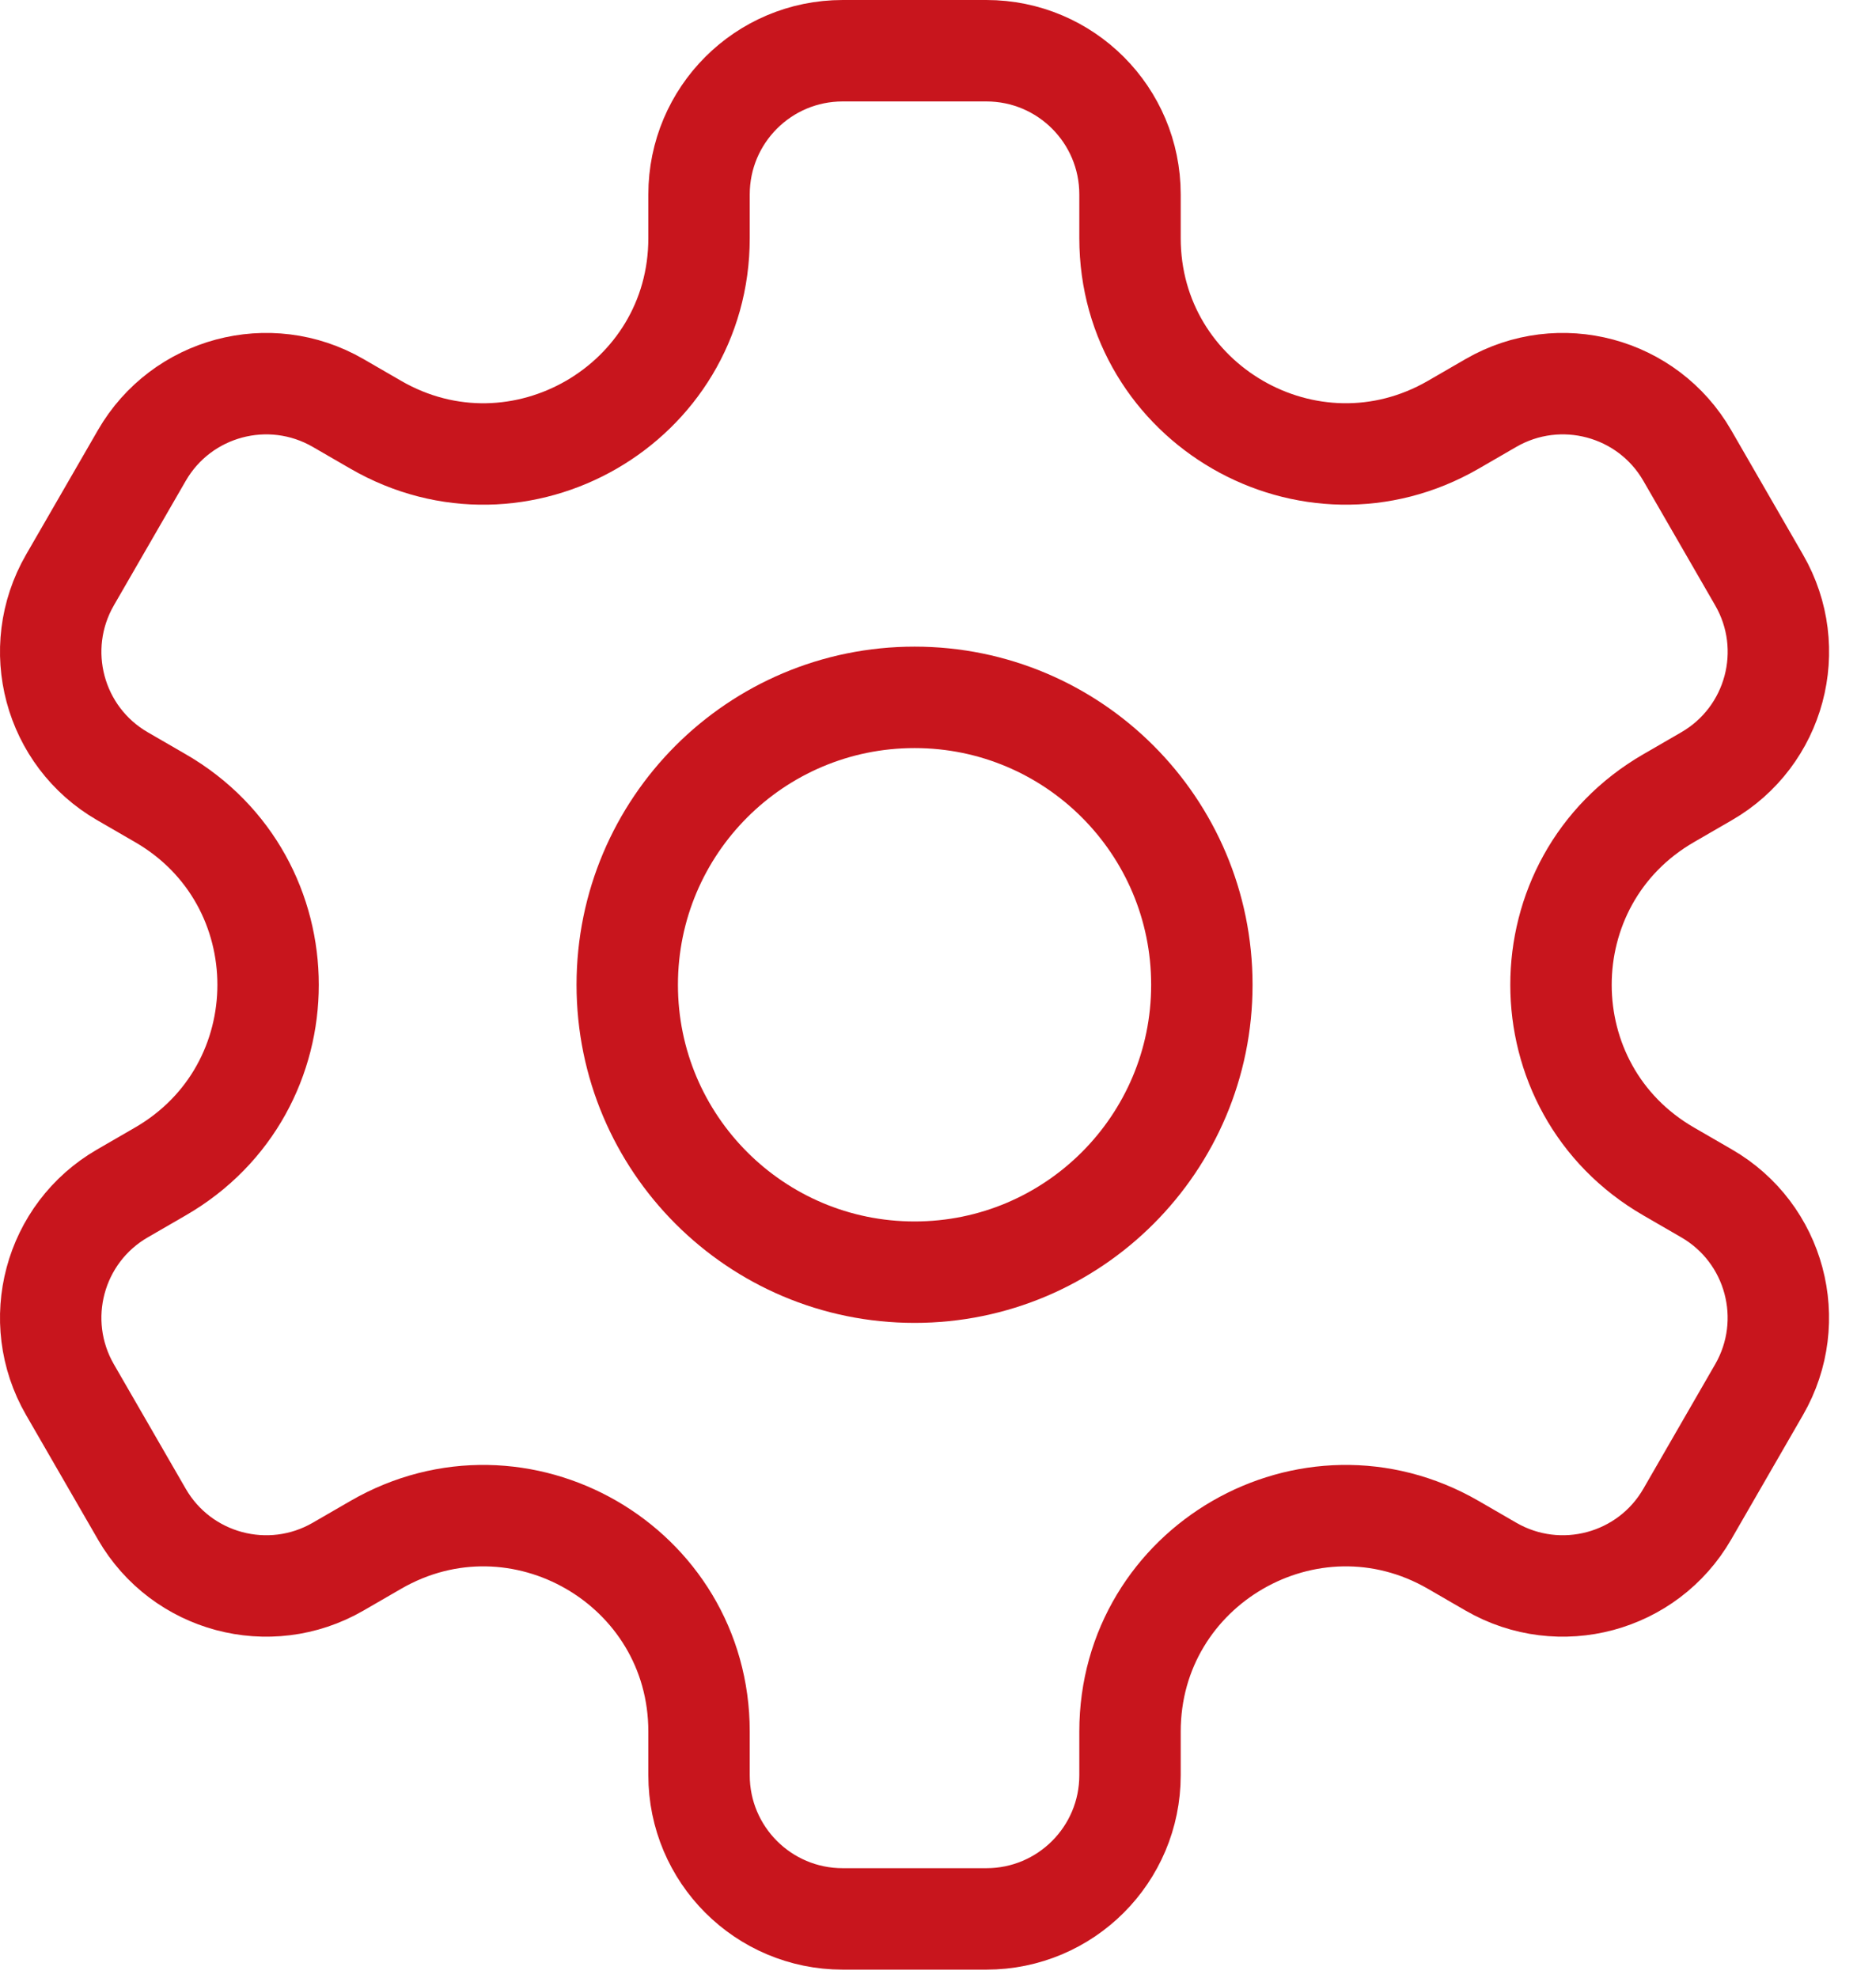
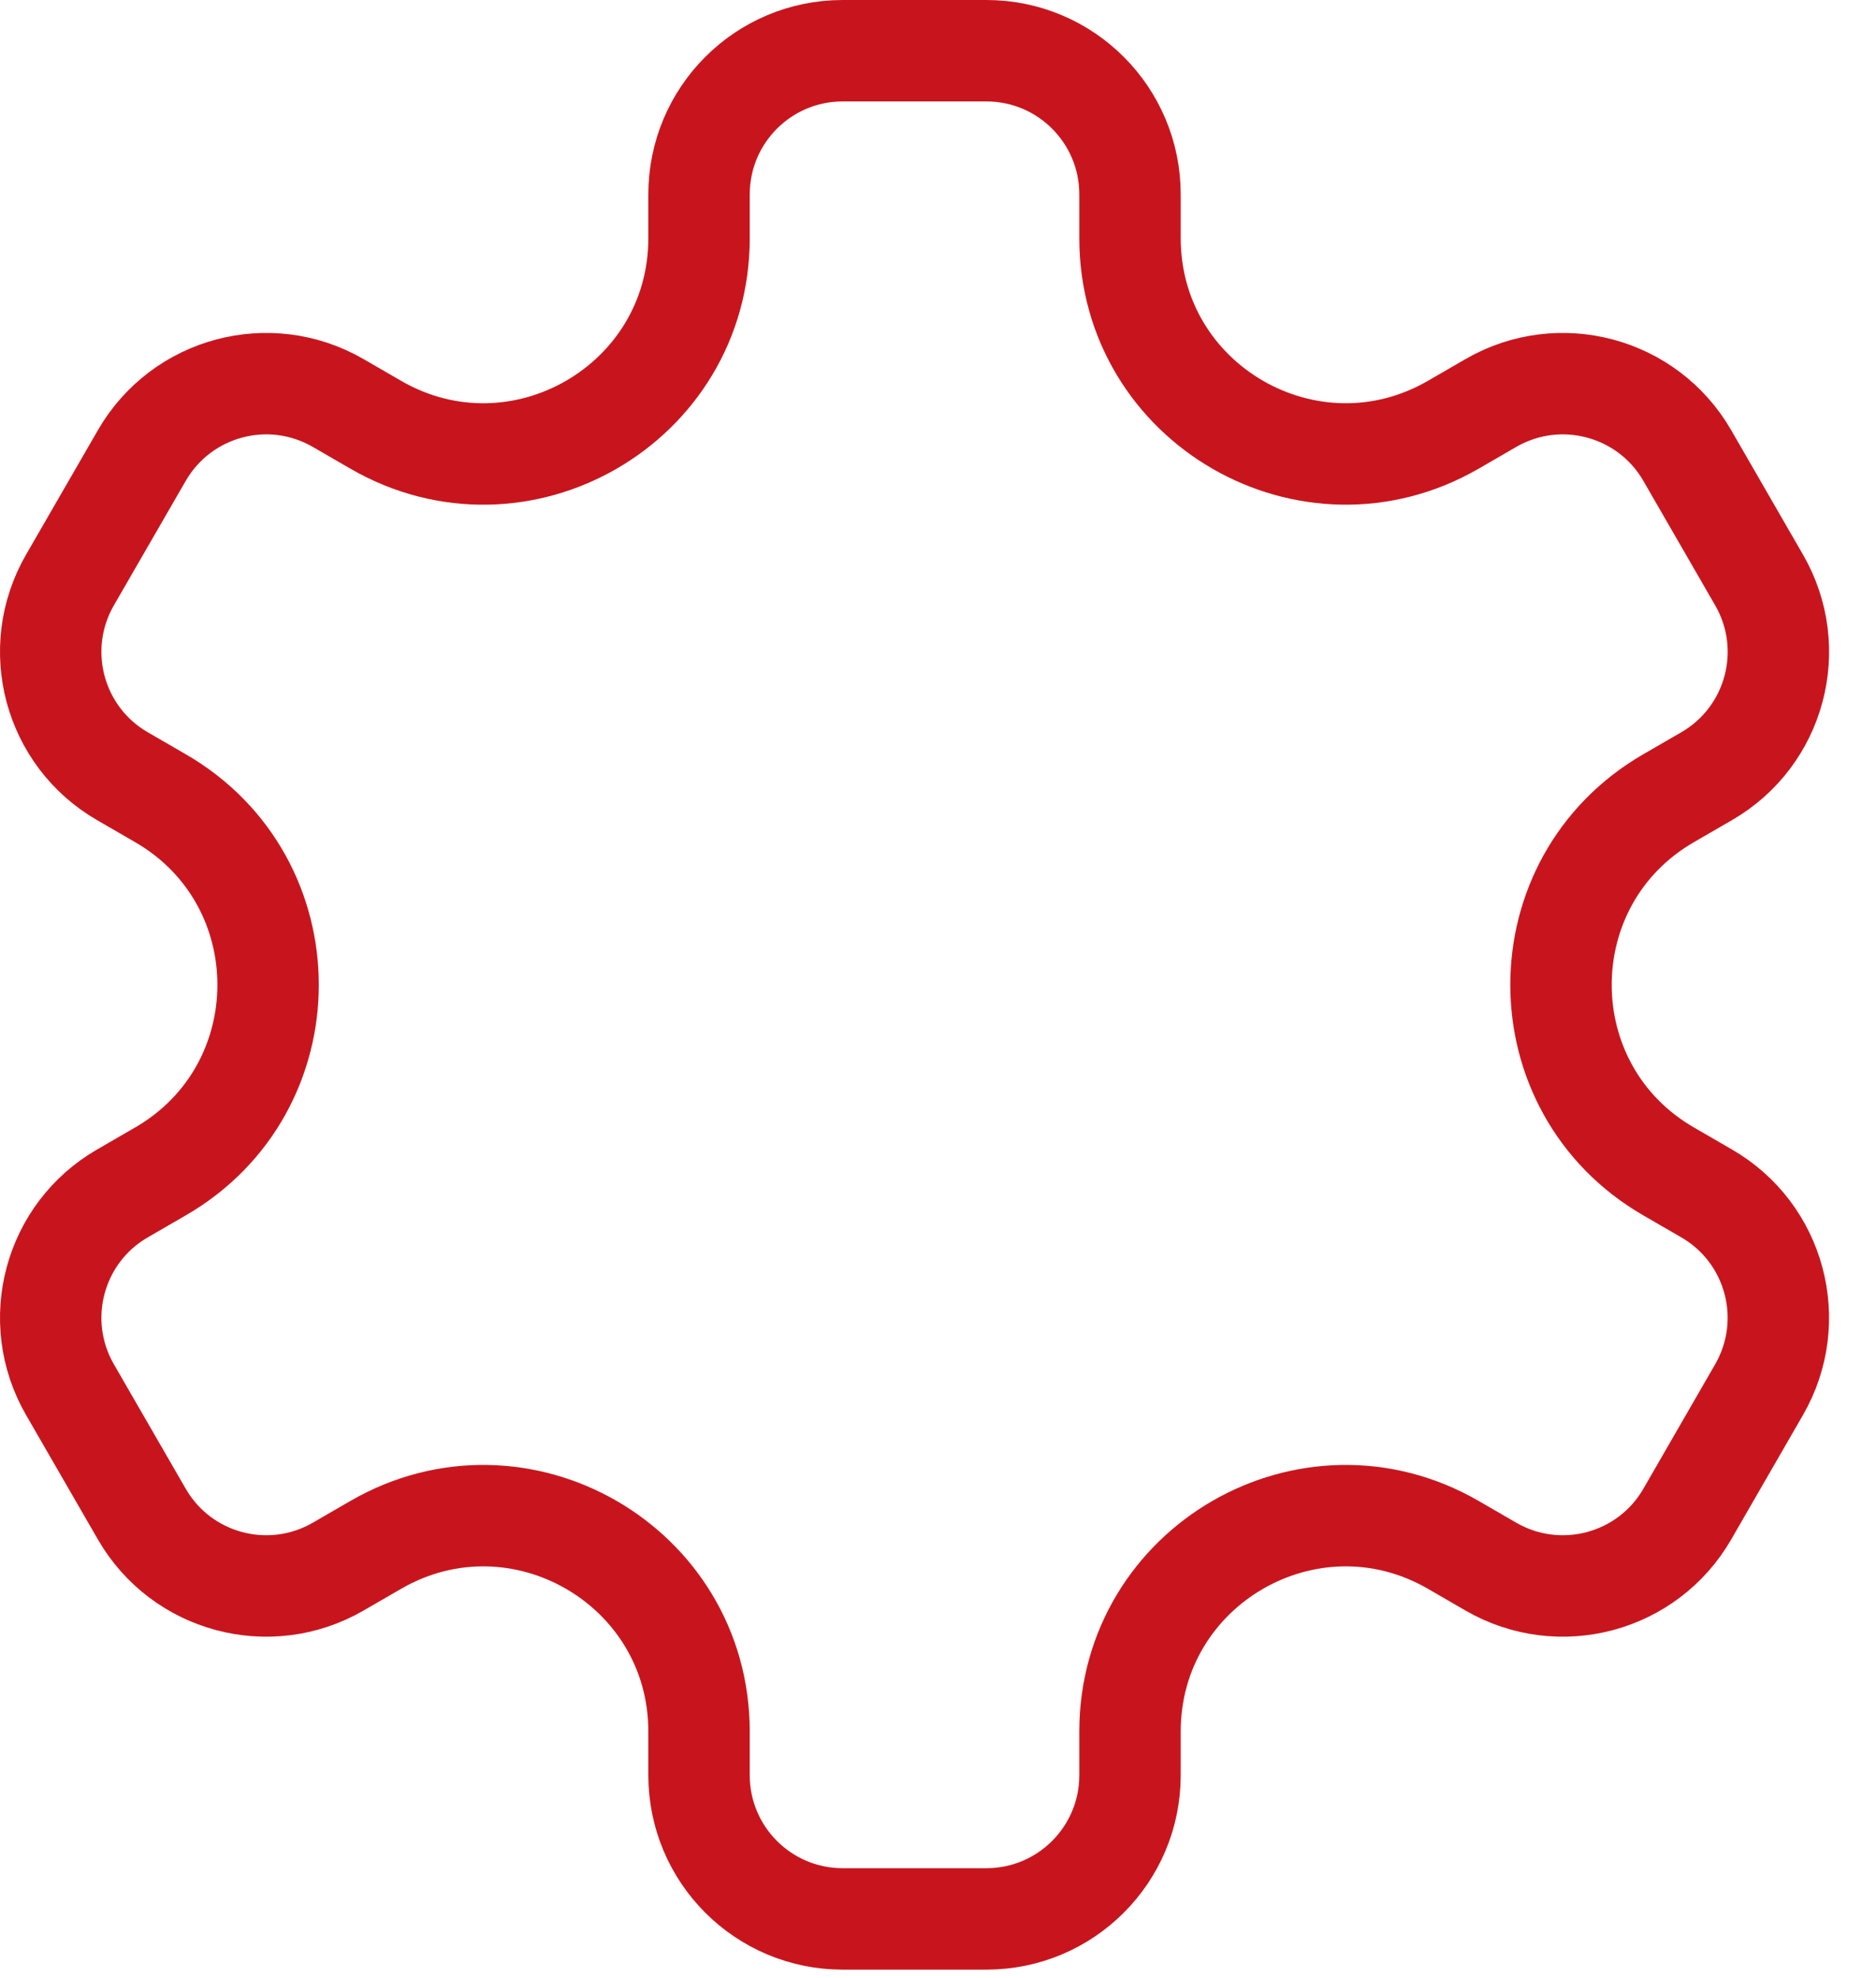
<svg xmlns="http://www.w3.org/2000/svg" fill="none" height="39" style="fill: none;" viewBox="0 0 37 39" width="37">
-   <path d="M18.038 25.082C21.167 25.082 23.704 22.545 23.704 19.416C23.704 16.286 21.167 13.749 18.038 13.749C14.908 13.749 12.371 16.286 12.371 19.416C12.371 22.545 14.908 25.082 18.038 25.082Z" stroke="#C8151D" stroke-linecap="round" stroke-linejoin="round" stroke-miterlimit="10" stroke-width="2" />
  <path d="M34.694 11.435L33.278 8.981C32.496 7.626 30.763 7.162 29.407 7.944L28.662 8.375C25.829 10.01 22.287 7.966 22.287 4.695V3.833C22.287 2.268 21.019 1 19.454 1H16.62C15.055 1 13.787 2.268 13.787 3.833V4.695C13.787 7.966 10.245 10.011 7.412 8.375L6.667 7.944C5.311 7.162 3.579 7.626 2.797 8.981L1.38 11.435C0.598 12.791 1.061 14.523 2.417 15.305L3.162 15.736C5.996 17.372 5.996 21.461 3.162 23.097L2.417 23.528C1.061 24.31 0.598 26.042 1.38 27.398L2.797 29.852C3.579 31.207 5.311 31.671 6.667 30.889L7.412 30.458C10.245 28.822 13.787 30.867 13.787 34.139V35C13.787 36.565 15.055 37.833 16.62 37.833H19.454C21.019 37.833 22.287 36.565 22.287 35V34.139C22.287 30.867 25.829 28.822 28.662 30.458L29.407 30.889C30.763 31.671 32.496 31.207 33.278 29.852L34.694 27.398C35.476 26.042 35.013 24.31 33.657 23.528L32.912 23.097C30.079 21.461 30.079 17.372 32.912 15.736L33.657 15.305C35.013 14.523 35.478 12.791 34.694 11.435Z" stroke="#C8151D" stroke-linecap="round" stroke-linejoin="round" stroke-miterlimit="10" stroke-width="2" />
</svg>